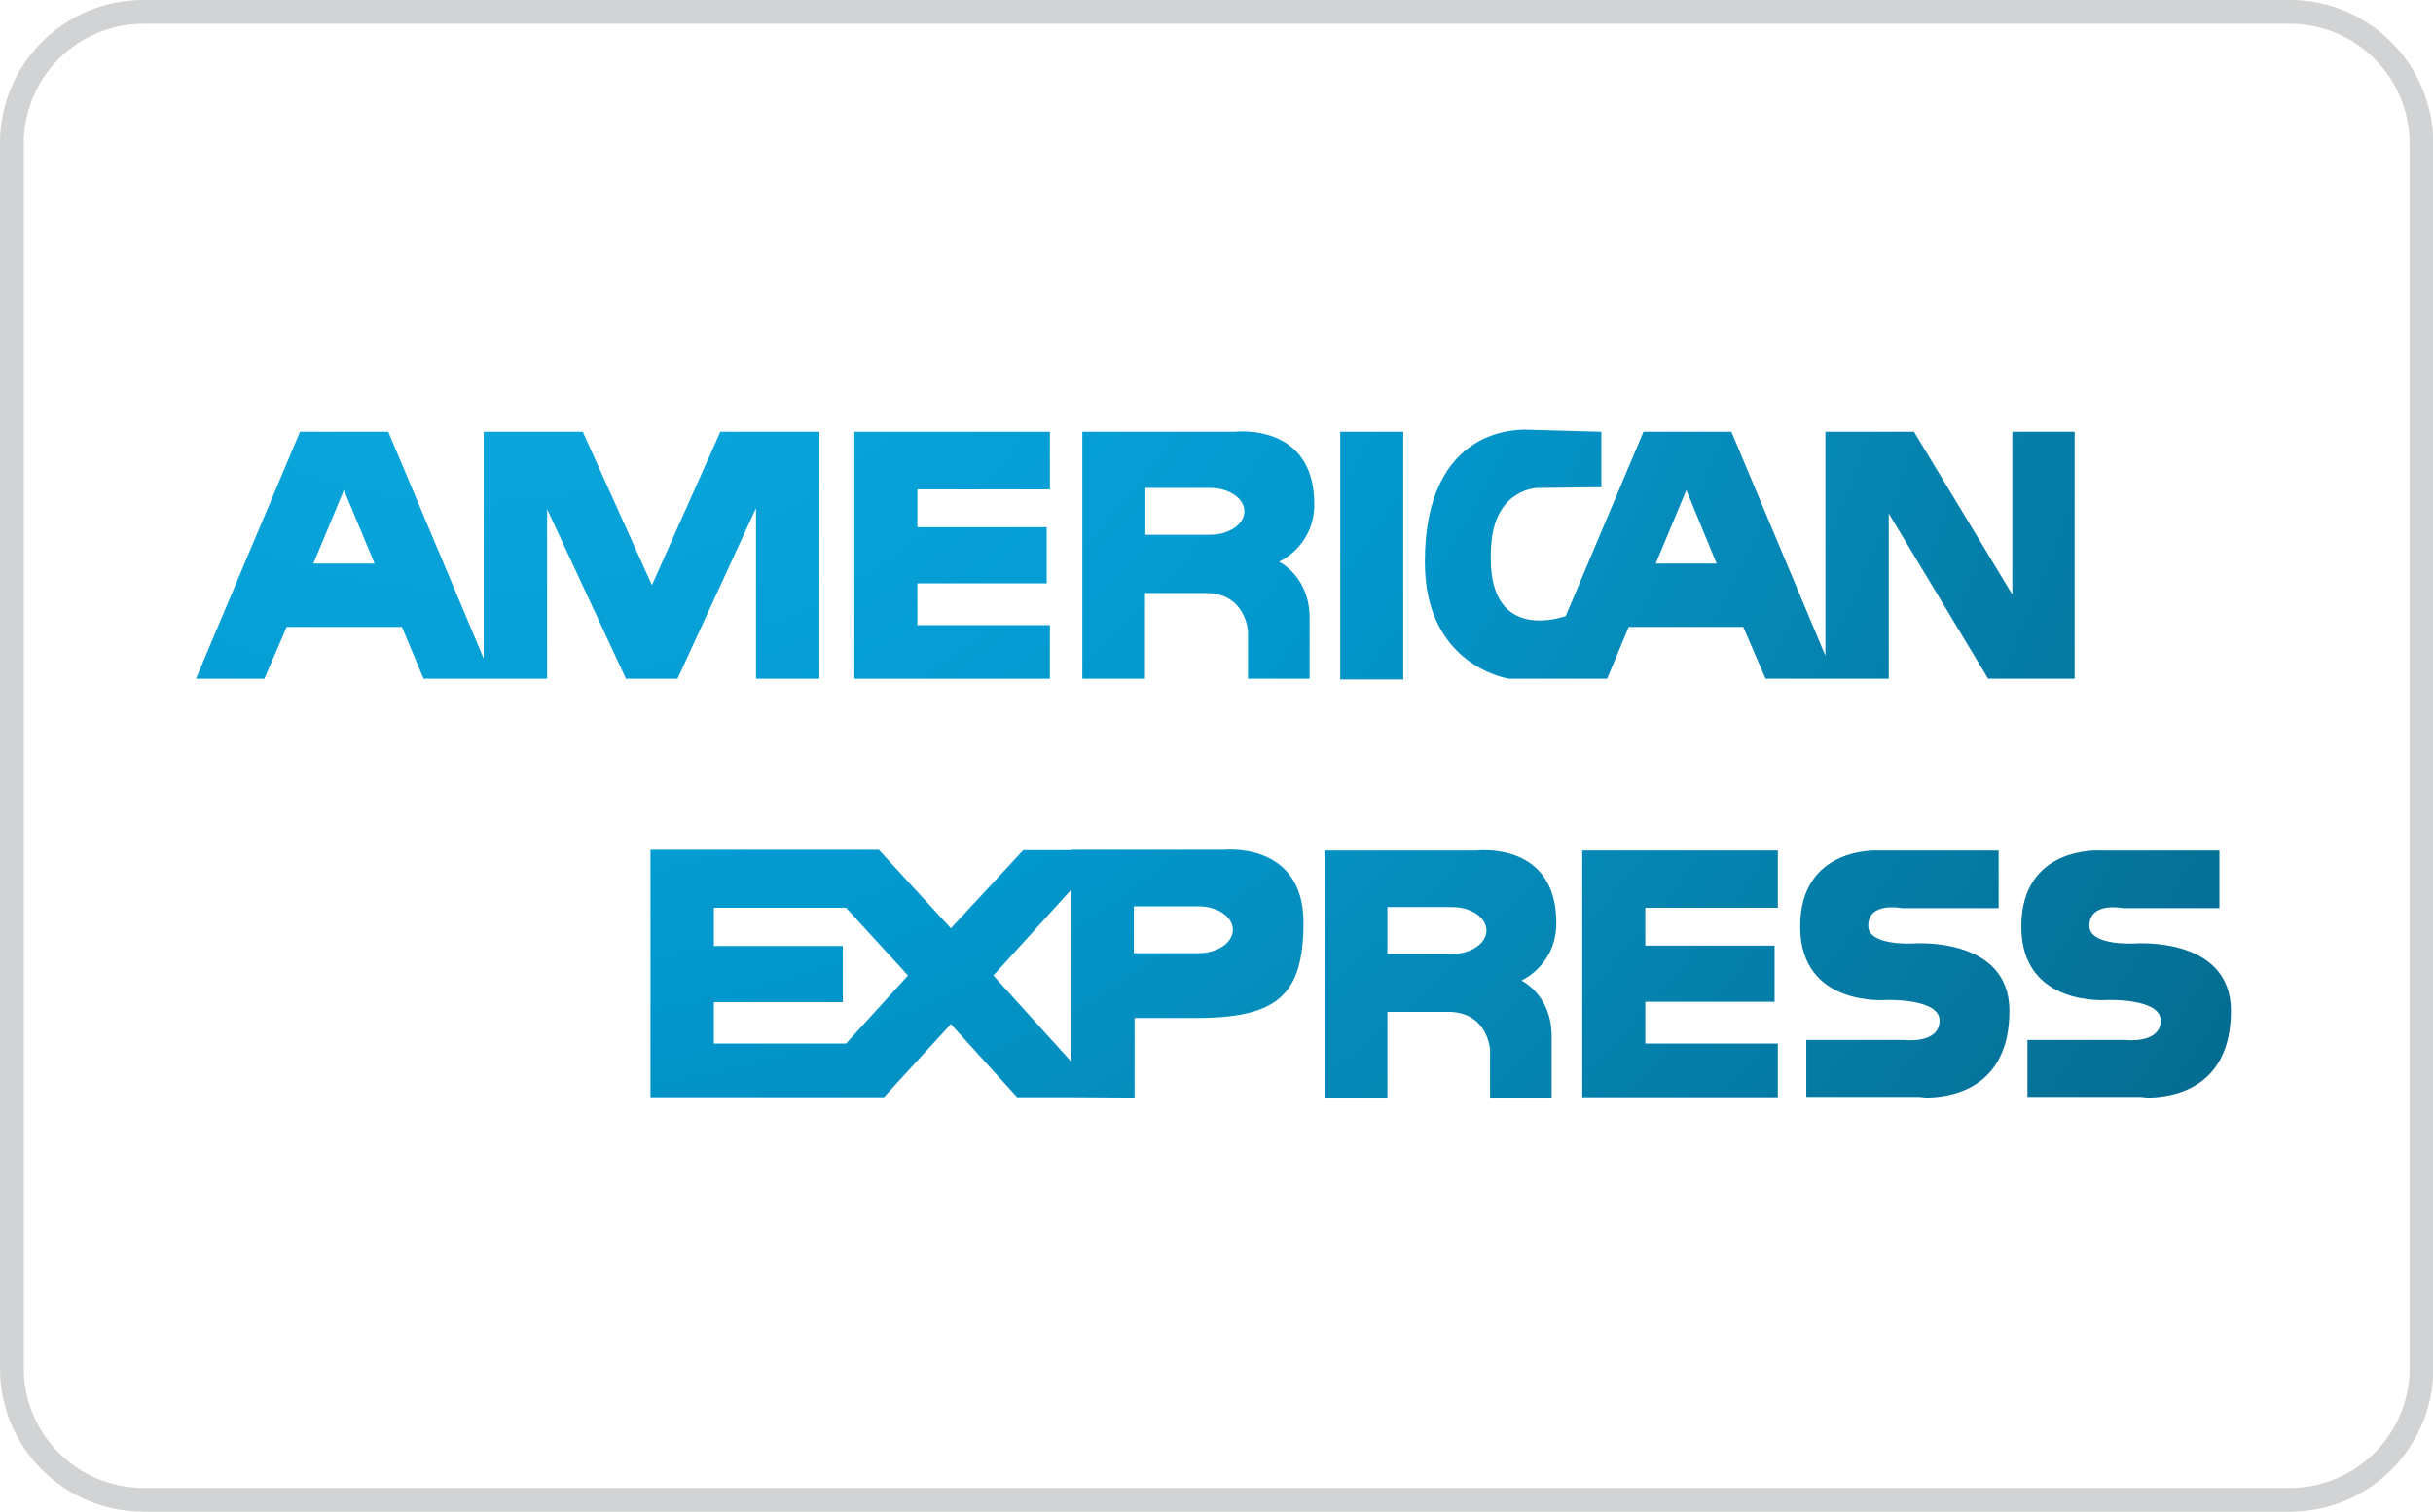
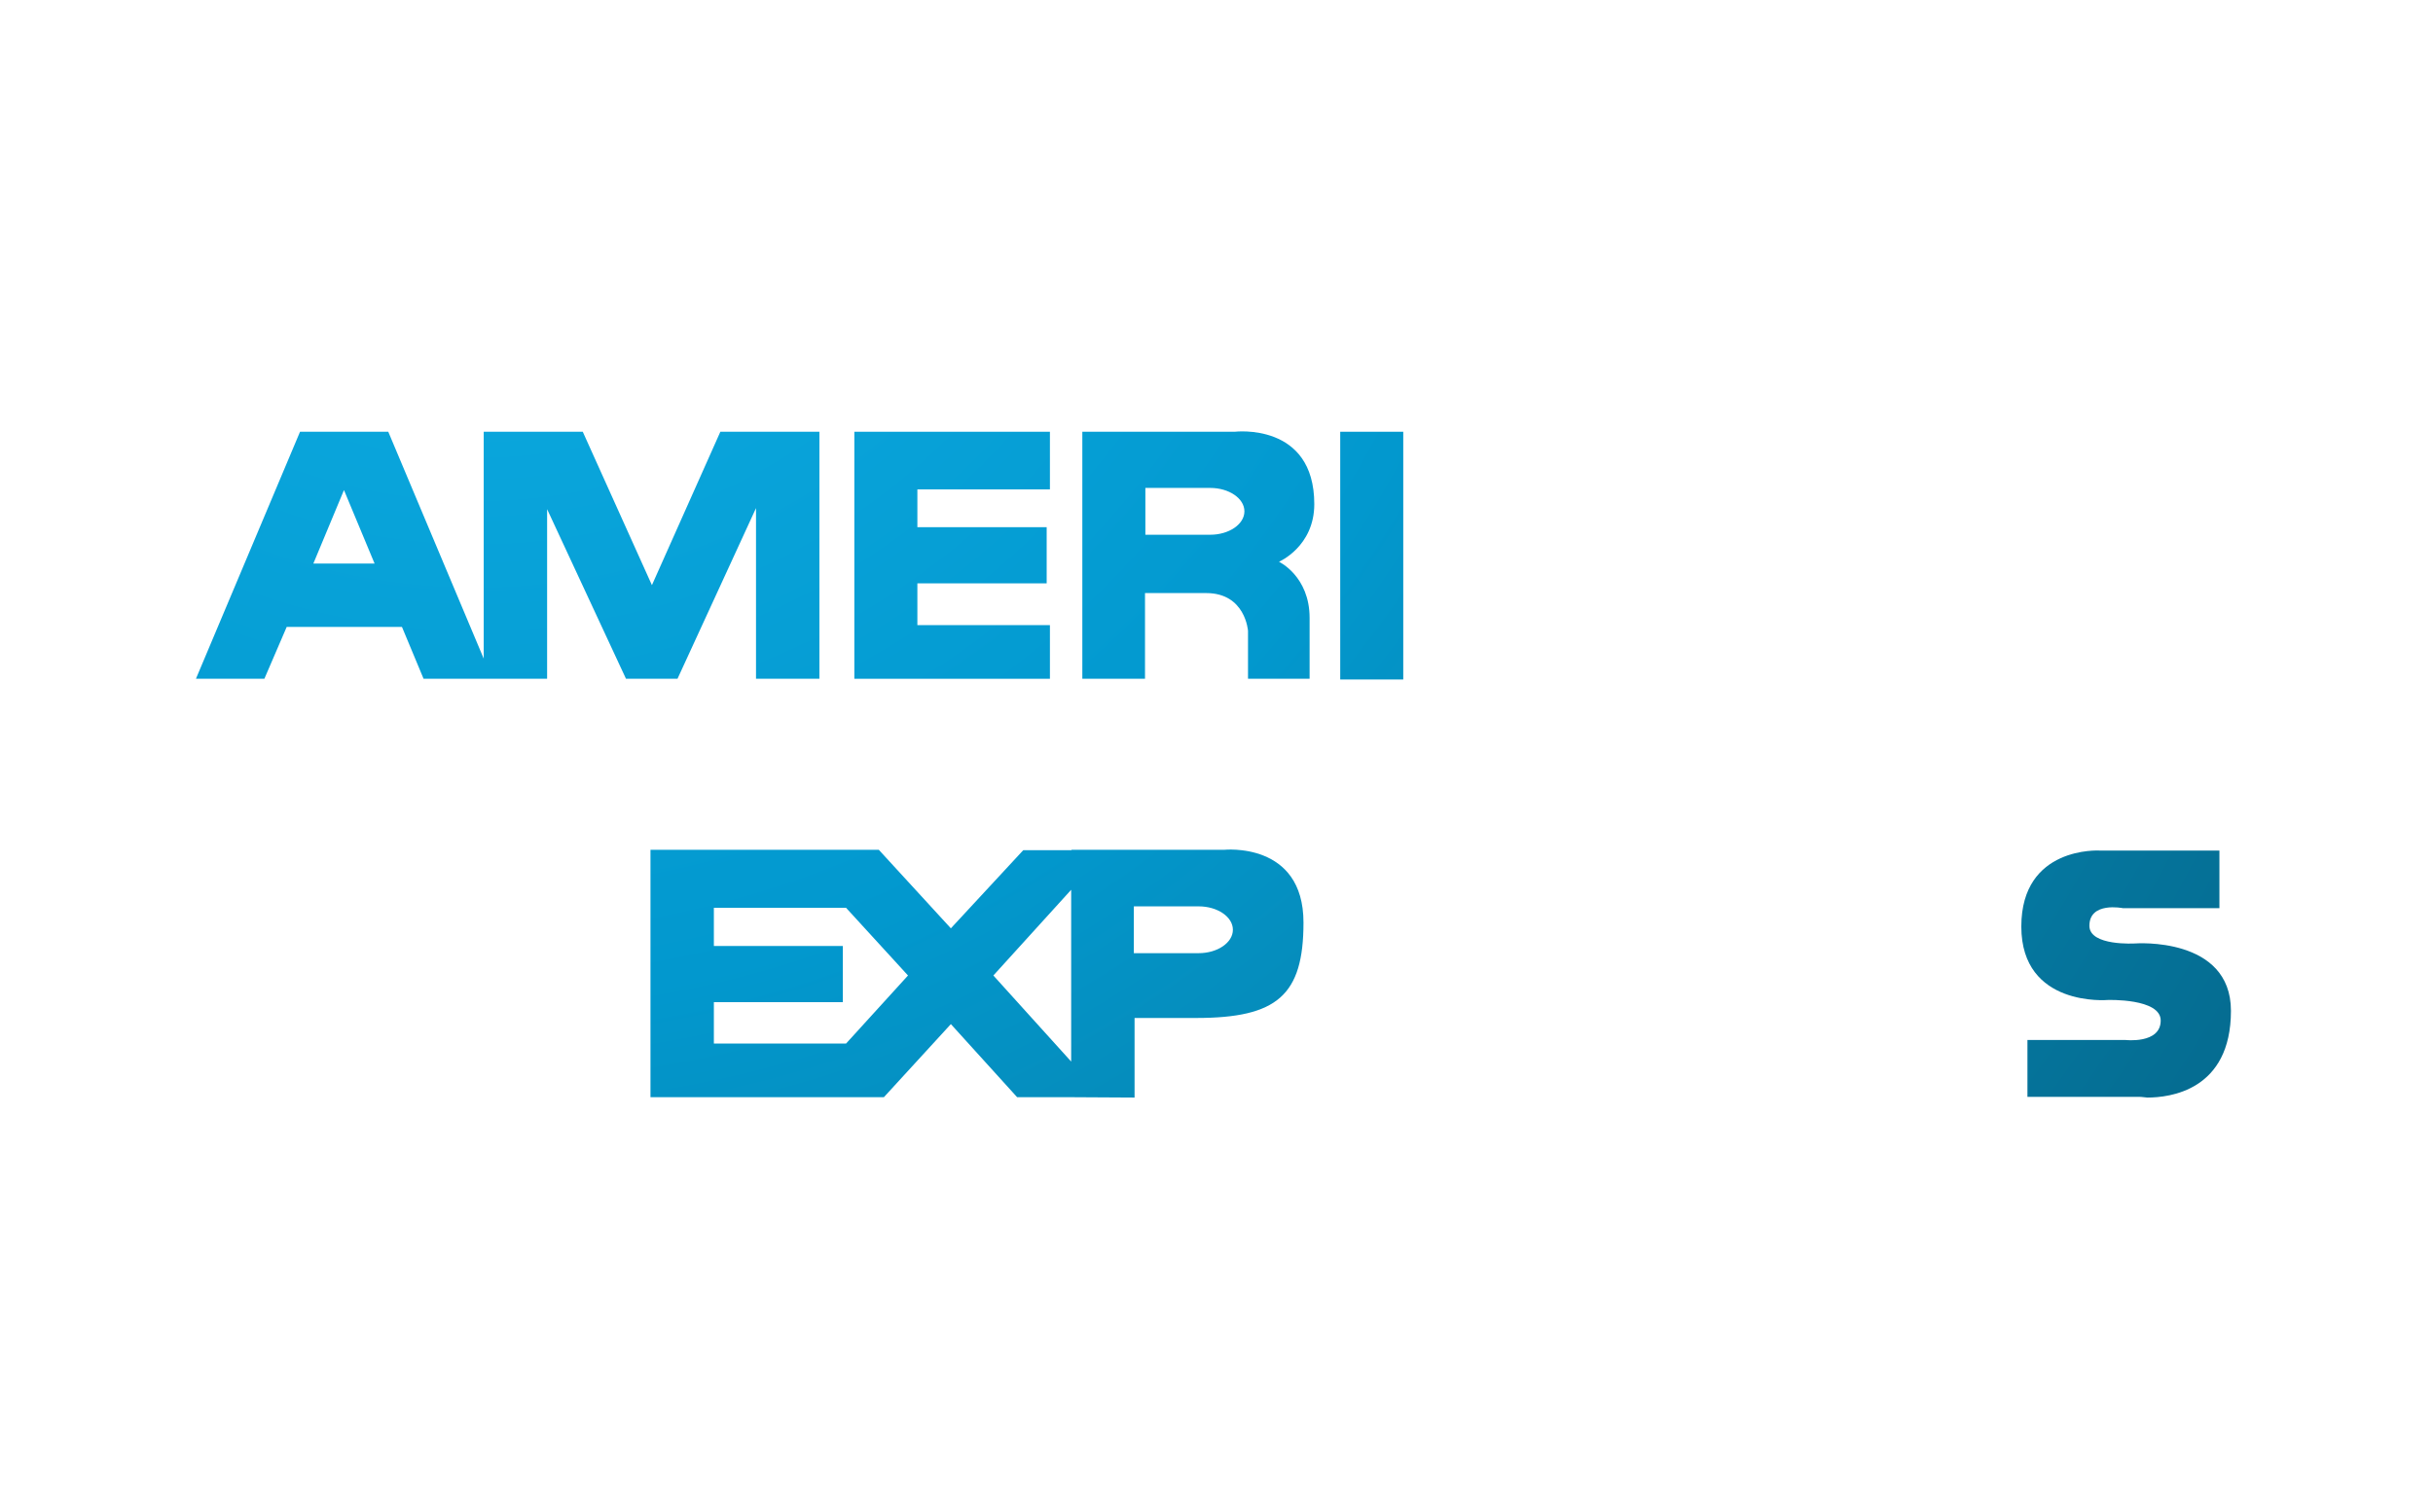
<svg xmlns="http://www.w3.org/2000/svg" version="1.1" id="Layer_1" x="0px" y="0px" viewBox="0 0 675.5 419.8" style="enable-background:new 0 0 675.5 419.8;" xml:space="preserve">
  <style type="text/css">
	.st0{fill:#D1D3D4;}
	.st1{fill:url(#SVGID_00000032613516826428230040000015038694528303129227_);}
	.st2{fill:url(#SVGID_00000065767071480780190410000007803012662018999458_);}
	.st3{fill:url(#SVGID_00000056411717119473945680000016067911217414962332_);}
	.st4{fill:url(#SVGID_00000116946310015719649890000006588780629832475058_);}
	.st5{fill:url(#SVGID_00000062895383606583256080000012913765017439649720_);}
	.st6{fill:url(#SVGID_00000174575945990631675240000018338256657872804022_);}
	.st7{fill:url(#SVGID_00000066485030649699076130000017965903738941421214_);}
	.st8{fill:url(#SVGID_00000009548731344954147500000012724069466317037962_);}
	.st9{fill:url(#SVGID_00000036955847432682640440000010941083368714601362_);}
	.st10{fill:url(#SVGID_00000128444148172592080650000007813900033380500927_);}
</style>
  <g>
    <g>
-       <path class="st0" d="M635.8,6.6c18.3,0,33.2,14.9,33.2,33.2V380c0,18.3-14.9,33.2-33.2,33.2h-596c-18.3,0-33.2-14.9-33.2-33.2    V39.8c0-18.3,14.9-33.2,33.2-33.2L635.8,6.6 M635.8,0h-596C17.8,0,0,17.8,0,39.8V380c0,22,17.8,39.8,39.8,39.8h596    c22,0,39.8-17.8,39.8-39.8V39.8C675.5,17.8,657.7,0,635.8,0L635.8,0z" />
-     </g>
+       </g>
    <g>
      <g>
        <g>
          <g>
            <radialGradient id="SVGID_00000035526867716943483030000002818145812852990906_" cx="132.368" cy="432.01" r="675.67" gradientTransform="matrix(1 0 0 -1 0 420.901)" gradientUnits="userSpaceOnUse">
              <stop offset="0" style="stop-color:#10B0E7" />
              <stop offset="0.427" style="stop-color:#0298CE" />
              <stop offset="0.524" style="stop-color:#058EBE" />
              <stop offset="0.84" style="stop-color:#056D92" />
              <stop offset="1" style="stop-color:#066081" />
            </radialGradient>
            <path id="SVGID_1_" style="fill:url(#SVGID_00000035526867716943483030000002818145812852990906_);" d="M346.5,188.5v-13.3       c0,0-0.7-10.5-11.6-10.5h-17v23.8h-17.4v-68.6h42.3c0,0,22.1-2.7,22.1,20.1c0,11.8-9.8,16-9.8,16s8.5,4,8.5,15.6v16.9       L346.5,188.5 M318,148.5h18c5.2,0,9.5-2.9,9.5-6.5c0-3.6-4.3-6.5-9.5-6.5h-18L318,148.5L318,148.5" />
          </g>
        </g>
        <g>
          <g>
            <radialGradient id="SVGID_00000111176075585497680950000001467385831554030502_" cx="132.392" cy="432.011" r="675.625" gradientTransform="matrix(1 0 0 -1 0 420.901)" gradientUnits="userSpaceOnUse">
              <stop offset="0" style="stop-color:#10B0E7" />
              <stop offset="0.427" style="stop-color:#0298CE" />
              <stop offset="0.524" style="stop-color:#058EBE" />
              <stop offset="0.84" style="stop-color:#056D92" />
              <stop offset="1" style="stop-color:#066081" />
            </radialGradient>
-             <path id="SVGID_4_" style="fill:url(#SVGID_00000111176075585497680950000001467385831554030502_);" d="M552,188.5l-27.6-45.9       v45.9h-15h-2.8h-16.4l-6.2-14.4h-31.8l-6,14.4h-16h-2.9H419c0,0-23.4-3.4-23.4-32.4c0-38.1,26.6-36.6,27.5-36.8l21.5,0.6v15.4       l-17.6,0.2c0,0-11.5,0-12.9,15c-0.2,1.7-0.2,3.3-0.2,4.8c0.1,23.2,20.1,16,20.8,15.8l21.6-51.2h24.4l26.1,62.2v-62.2h24.6       l27.3,45.2v-45.2H576v68.6H552 M459.7,156.5h16.9l-8.4-20.4L459.7,156.5L459.7,156.5" />
          </g>
        </g>
        <g>
          <g>
            <radialGradient id="SVGID_00000120559136769297549780000011937217406778558361_" cx="132.393" cy="432" r="675.63" gradientTransform="matrix(1 0 0 -1 0 420.901)" gradientUnits="userSpaceOnUse">
              <stop offset="0" style="stop-color:#10B0E7" />
              <stop offset="0.427" style="stop-color:#0298CE" />
              <stop offset="0.524" style="stop-color:#058EBE" />
              <stop offset="0.84" style="stop-color:#056D92" />
              <stop offset="1" style="stop-color:#066081" />
            </radialGradient>
            <path id="SVGID_7_" style="fill:url(#SVGID_00000120559136769297549780000011937217406778558361_);" d="M209.9,188.5v-47.4       l-21.8,47.4h-14.3l-21.9-47.1v47.1h-15.2h-2.3h-16.8l-6-14.4H79.6l-6.2,14.4h-19l28.9-68.6h24.5l26.5,63v-63h27.5l19.2,42.6       l19-42.6h27.5v68.6H209.9 M87,156.5H104l-8.5-20.4L87,156.5L87,156.5" />
          </g>
        </g>
        <g>
          <g>
            <radialGradient id="SVGID_00000088090943164217525340000009028886972530908306_" cx="132.356" cy="432" r="675.681" gradientTransform="matrix(1 0 0 -1 0 420.901)" gradientUnits="userSpaceOnUse">
              <stop offset="0" style="stop-color:#10B0E7" />
              <stop offset="0.427" style="stop-color:#0298CE" />
              <stop offset="0.524" style="stop-color:#058EBE" />
              <stop offset="0.84" style="stop-color:#056D92" />
              <stop offset="1" style="stop-color:#066081" />
            </radialGradient>
            <polyline id="SVGID_10_" style="fill:url(#SVGID_00000088090943164217525340000009028886972530908306_);" points="237.2,188.5        237.2,119.9 291.5,119.9 291.5,135.9 254.7,135.9 254.7,146.4 290.6,146.4 290.6,162 254.7,162 254.7,173.6 291.5,173.6        291.5,188.5 237.2,188.5      " />
          </g>
        </g>
        <g>
          <g>
            <radialGradient id="SVGID_00000148640947583743021230000017634362264378635670_" cx="132.382" cy="431.997" r="675.641" gradientTransform="matrix(1 0 0 -1 0 420.901)" gradientUnits="userSpaceOnUse">
              <stop offset="0" style="stop-color:#10B0E7" />
              <stop offset="0.427" style="stop-color:#0298CE" />
              <stop offset="0.524" style="stop-color:#058EBE" />
              <stop offset="0.84" style="stop-color:#056D92" />
              <stop offset="1" style="stop-color:#066081" />
            </radialGradient>
            <polyline id="SVGID_13_" style="fill:url(#SVGID_00000148640947583743021230000017634362264378635670_);" points="372.1,188.7        372.1,119.9 389.6,119.9 389.6,188.7 372.1,188.7      " />
          </g>
        </g>
      </g>
      <g>
        <g>
          <g>
            <radialGradient id="SVGID_00000124120701738088520370000002981434605342975366_" cx="132.382" cy="432" r="675.623" gradientTransform="matrix(1 0 0 -1 0 420.901)" gradientUnits="userSpaceOnUse">
              <stop offset="0" style="stop-color:#10B0E7" />
              <stop offset="0.427" style="stop-color:#0298CE" />
              <stop offset="0.524" style="stop-color:#058EBE" />
              <stop offset="0.84" style="stop-color:#056D92" />
              <stop offset="1" style="stop-color:#066081" />
            </radialGradient>
-             <path id="SVGID_16_" style="fill:url(#SVGID_00000124120701738088520370000002981434605342975366_);" d="M413.7,304.8v-13.4       c0,0-0.7-10.4-11.6-10.4h-16.9v23.8h-17.4v-68.6H410c0,0,22.1-2.7,22.1,20.1c0,11.8-9.7,16-9.7,16s8.4,3.9,8.4,15.5v17       L413.7,304.8 M385.2,264.9h18c5.2,0,9.5-2.9,9.5-6.5c0-3.6-4.3-6.5-9.5-6.5h-18V264.9L385.2,264.9" />
          </g>
        </g>
        <g>
          <g>
            <radialGradient id="SVGID_00000014606077892568591710000012151383101249491369_" cx="132.39" cy="432.02" r="675.663" gradientTransform="matrix(1 0 0 -1 0 420.901)" gradientUnits="userSpaceOnUse">
              <stop offset="0" style="stop-color:#10B0E7" />
              <stop offset="0.427" style="stop-color:#0298CE" />
              <stop offset="0.524" style="stop-color:#058EBE" />
              <stop offset="0.84" style="stop-color:#056D92" />
              <stop offset="1" style="stop-color:#066081" />
            </radialGradient>
            <path id="SVGID_19_" style="fill:url(#SVGID_00000014606077892568591710000012151383101249491369_);" d="M297.6,304.7h-15.2       L264,284.4l-18.6,20.3h-10.6h-54.2v-68.7h54.2h9.2l20,21.8l20.1-21.7h13.4v-0.1h42.3c0,0,22.1-2.4,22.1,20.2       c0,20.2-7.3,26.5-29.8,26.5h-17.1v22.1L297.6,304.7 M275.8,270.9l21.6,23.9v-47.7L275.8,270.9L275.8,270.9 M198.2,289.8h36.7       l17.2-18.9l-17.2-18.8h-36.7v10.6h35.8v15.6h-35.8V289.8L198.2,289.8 M314.8,264.7h18c5.2,0,9.5-2.9,9.5-6.5       c0-3.6-4.3-6.5-9.5-6.5h-18V264.7L314.8,264.7" />
          </g>
        </g>
        <g>
          <g>
            <radialGradient id="SVGID_00000122718615108838876840000007306483129392657024_" cx="132.394" cy="431.993" r="675.619" gradientTransform="matrix(1 0 0 -1 0 420.901)" gradientUnits="userSpaceOnUse">
              <stop offset="0" style="stop-color:#10B0E7" />
              <stop offset="0.427" style="stop-color:#0298CE" />
              <stop offset="0.524" style="stop-color:#058EBE" />
              <stop offset="0.84" style="stop-color:#056D92" />
              <stop offset="1" style="stop-color:#066081" />
            </radialGradient>
-             <path id="SVGID_22_" style="fill:url(#SVGID_00000122718615108838876840000007306483129392657024_);" d="M532.5,304.6h-31       v-15.8h27.2c0,0,9.8,1.2,9.8-5.4c0-6.2-14.7-5.7-14.7-5.7s-24,2.1-24-20.4c0-22.4,21.7-21.1,21.7-21.1h33.4v16h-26.9       c0,0-9.3-1.9-9.3,4.9c0,5.7,12.6,4.9,12.6,4.9s26.6-2,26.6,18.7c0,22.2-17.1,24.1-23.2,24.1       C533.3,304.6,532.5,304.6,532.5,304.6" />
          </g>
        </g>
        <g>
          <g>
            <radialGradient id="SVGID_00000098925847564326551260000004763670423583492497_" cx="132.381" cy="432.005" r="675.653" gradientTransform="matrix(1 0 0 -1 0 420.901)" gradientUnits="userSpaceOnUse">
              <stop offset="0" style="stop-color:#10B0E7" />
              <stop offset="0.427" style="stop-color:#0298CE" />
              <stop offset="0.524" style="stop-color:#058EBE" />
              <stop offset="0.84" style="stop-color:#056D92" />
              <stop offset="1" style="stop-color:#066081" />
            </radialGradient>
-             <polyline id="SVGID_25_" style="fill:url(#SVGID_00000098925847564326551260000004763670423583492497_);" points="439.3,304.7        439.3,236.2 493.6,236.2 493.6,252.1 456.8,252.1 456.8,262.6 492.7,262.6 492.7,278.2 456.8,278.2 456.8,289.8 493.6,289.8        493.6,304.7 439.3,304.7      " />
          </g>
        </g>
        <g>
          <g>
            <radialGradient id="SVGID_00000008109626154708757930000007020694715564711604_" cx="132.395" cy="431.993" r="675.602" gradientTransform="matrix(1 0 0 -1 0 420.901)" gradientUnits="userSpaceOnUse">
              <stop offset="0" style="stop-color:#10B0E7" />
              <stop offset="0.427" style="stop-color:#0298CE" />
              <stop offset="0.524" style="stop-color:#058EBE" />
              <stop offset="0.84" style="stop-color:#056D92" />
              <stop offset="1" style="stop-color:#066081" />
            </radialGradient>
            <path id="SVGID_28_" style="fill:url(#SVGID_00000008109626154708757930000007020694715564711604_);" d="M593.9,304.6h-31       v-15.8H590c0,0,9.9,1.2,9.9-5.4c0-6.2-14.7-5.7-14.7-5.7s-24,2.1-24-20.4c0-22.4,21.7-21.1,21.7-21.1h33.3v16h-26.8       c0,0-9.3-1.9-9.3,4.9c0,5.7,12.7,4.9,12.7,4.9s26.6-2,26.6,18.7c0,22.2-17.1,24.1-23.2,24.1       C594.7,304.6,593.9,304.6,593.9,304.6" />
          </g>
        </g>
      </g>
    </g>
  </g>
</svg>